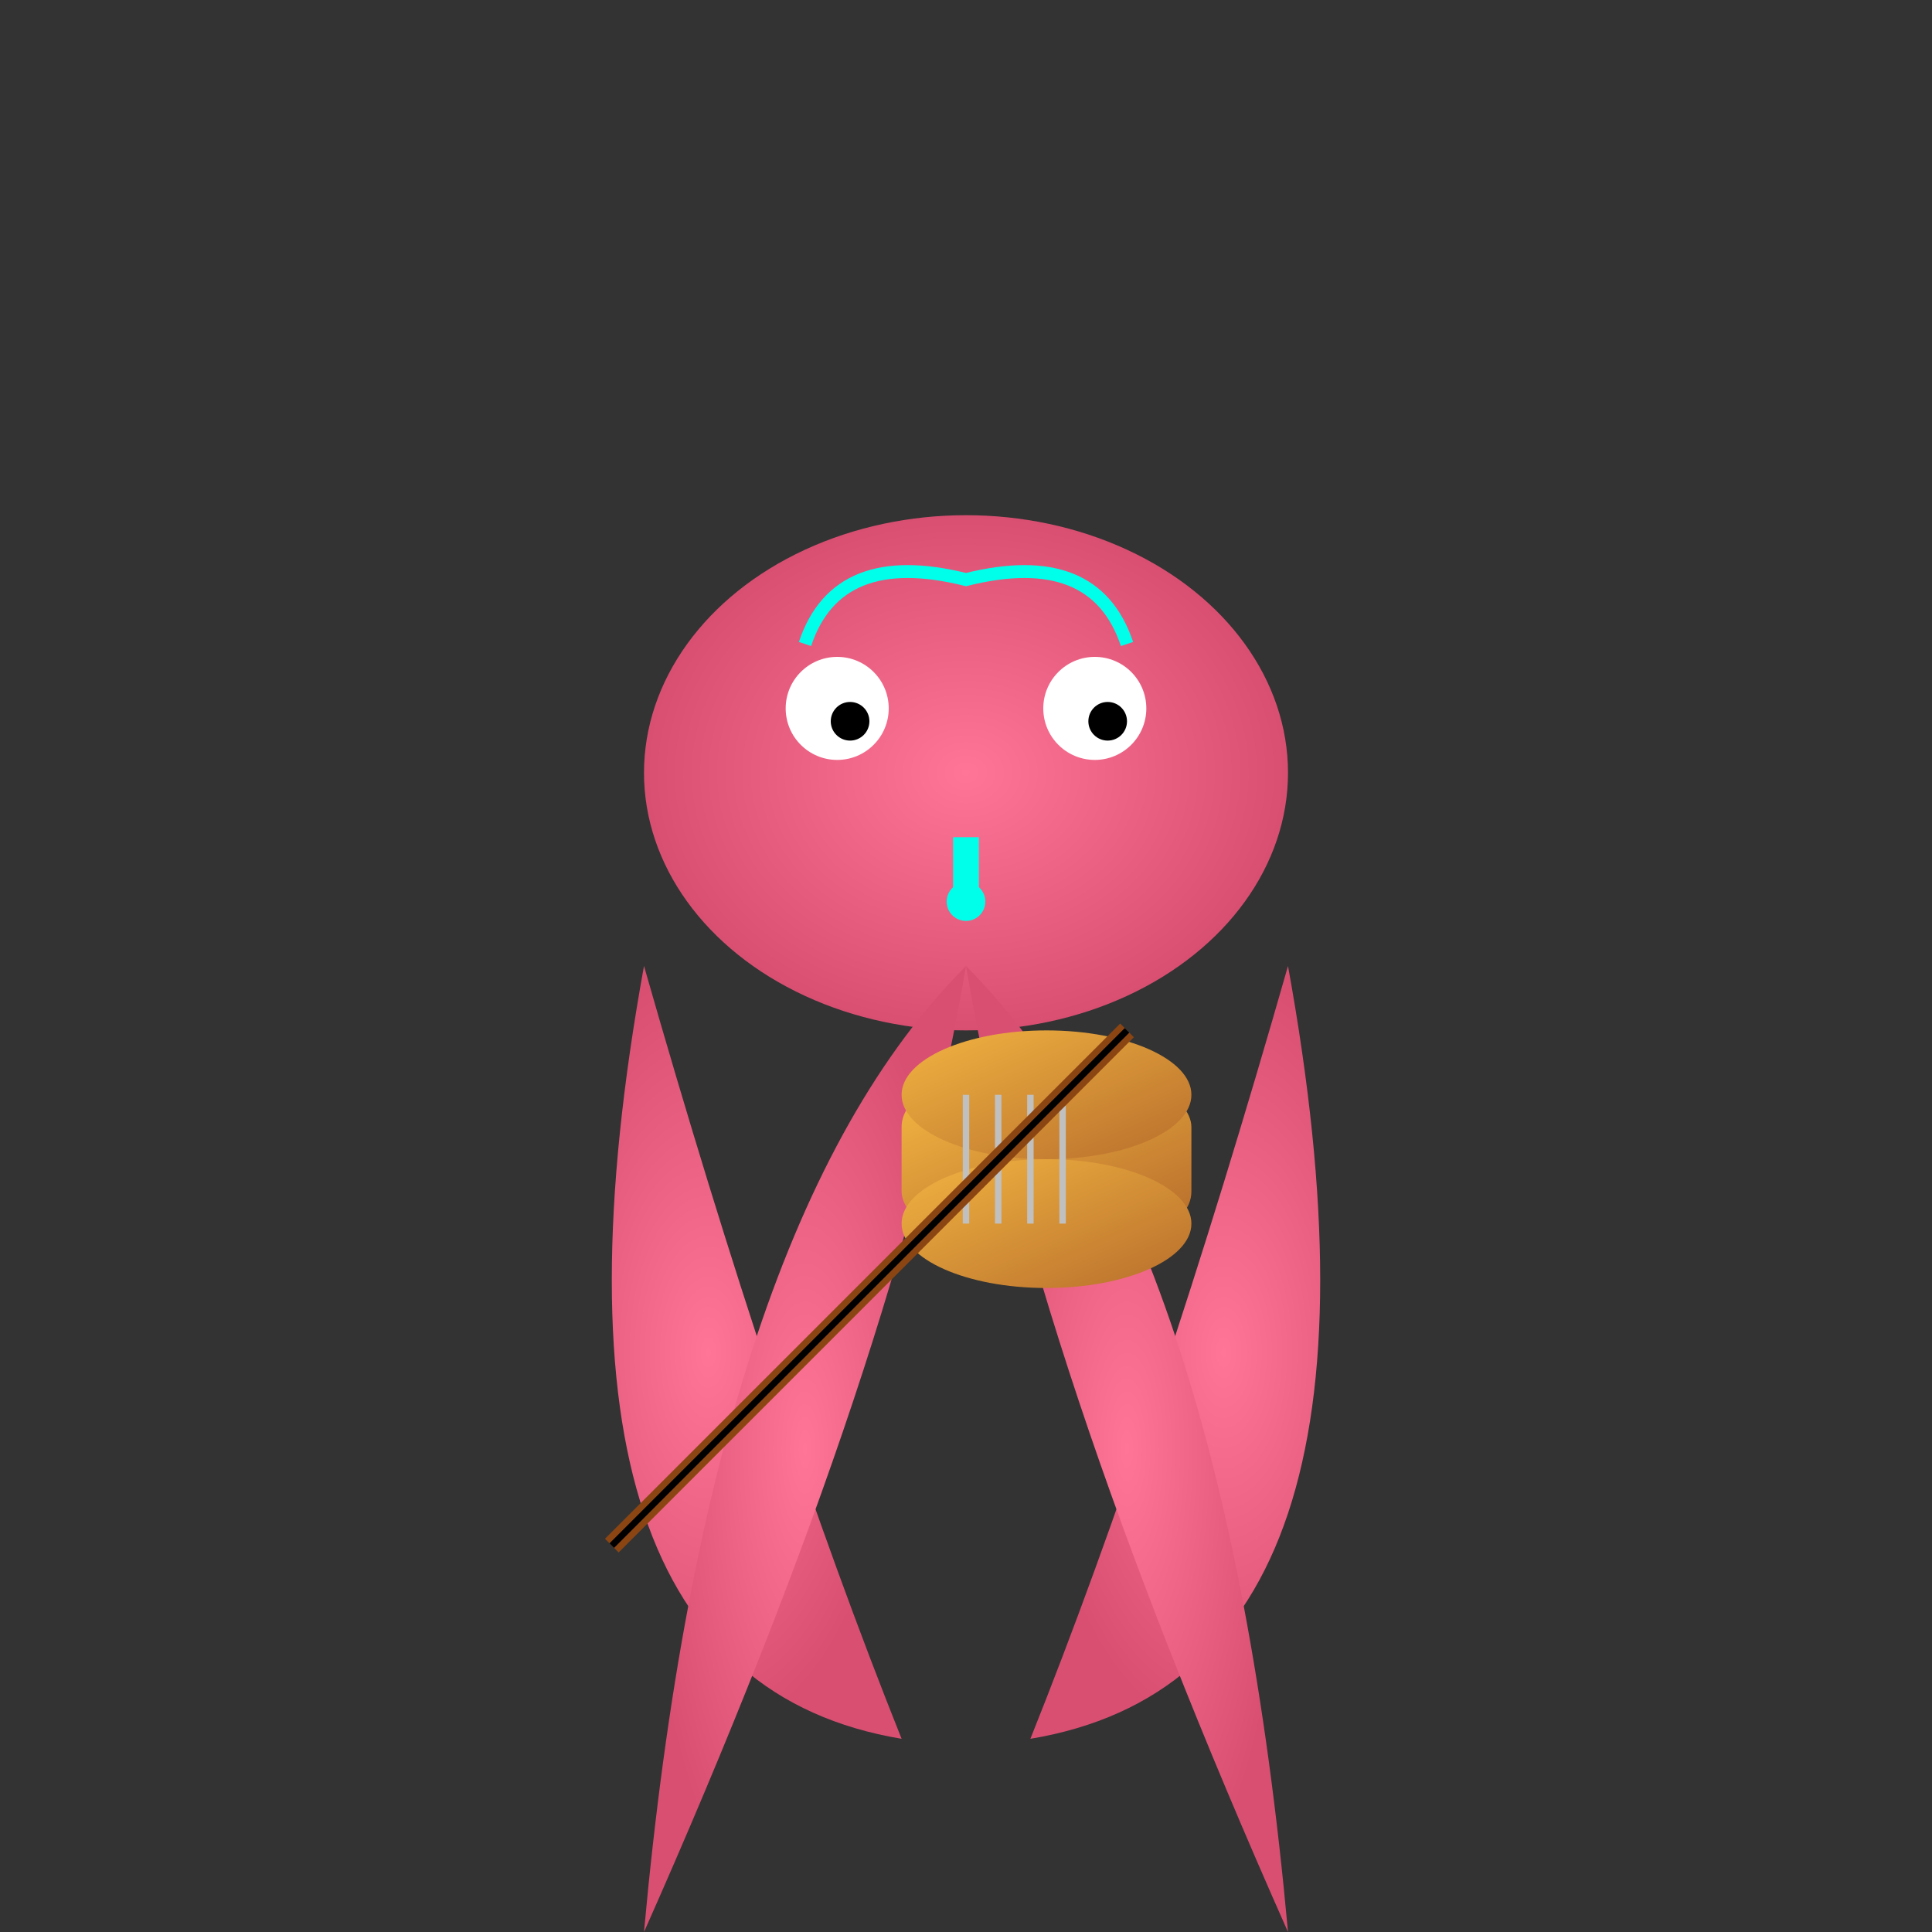
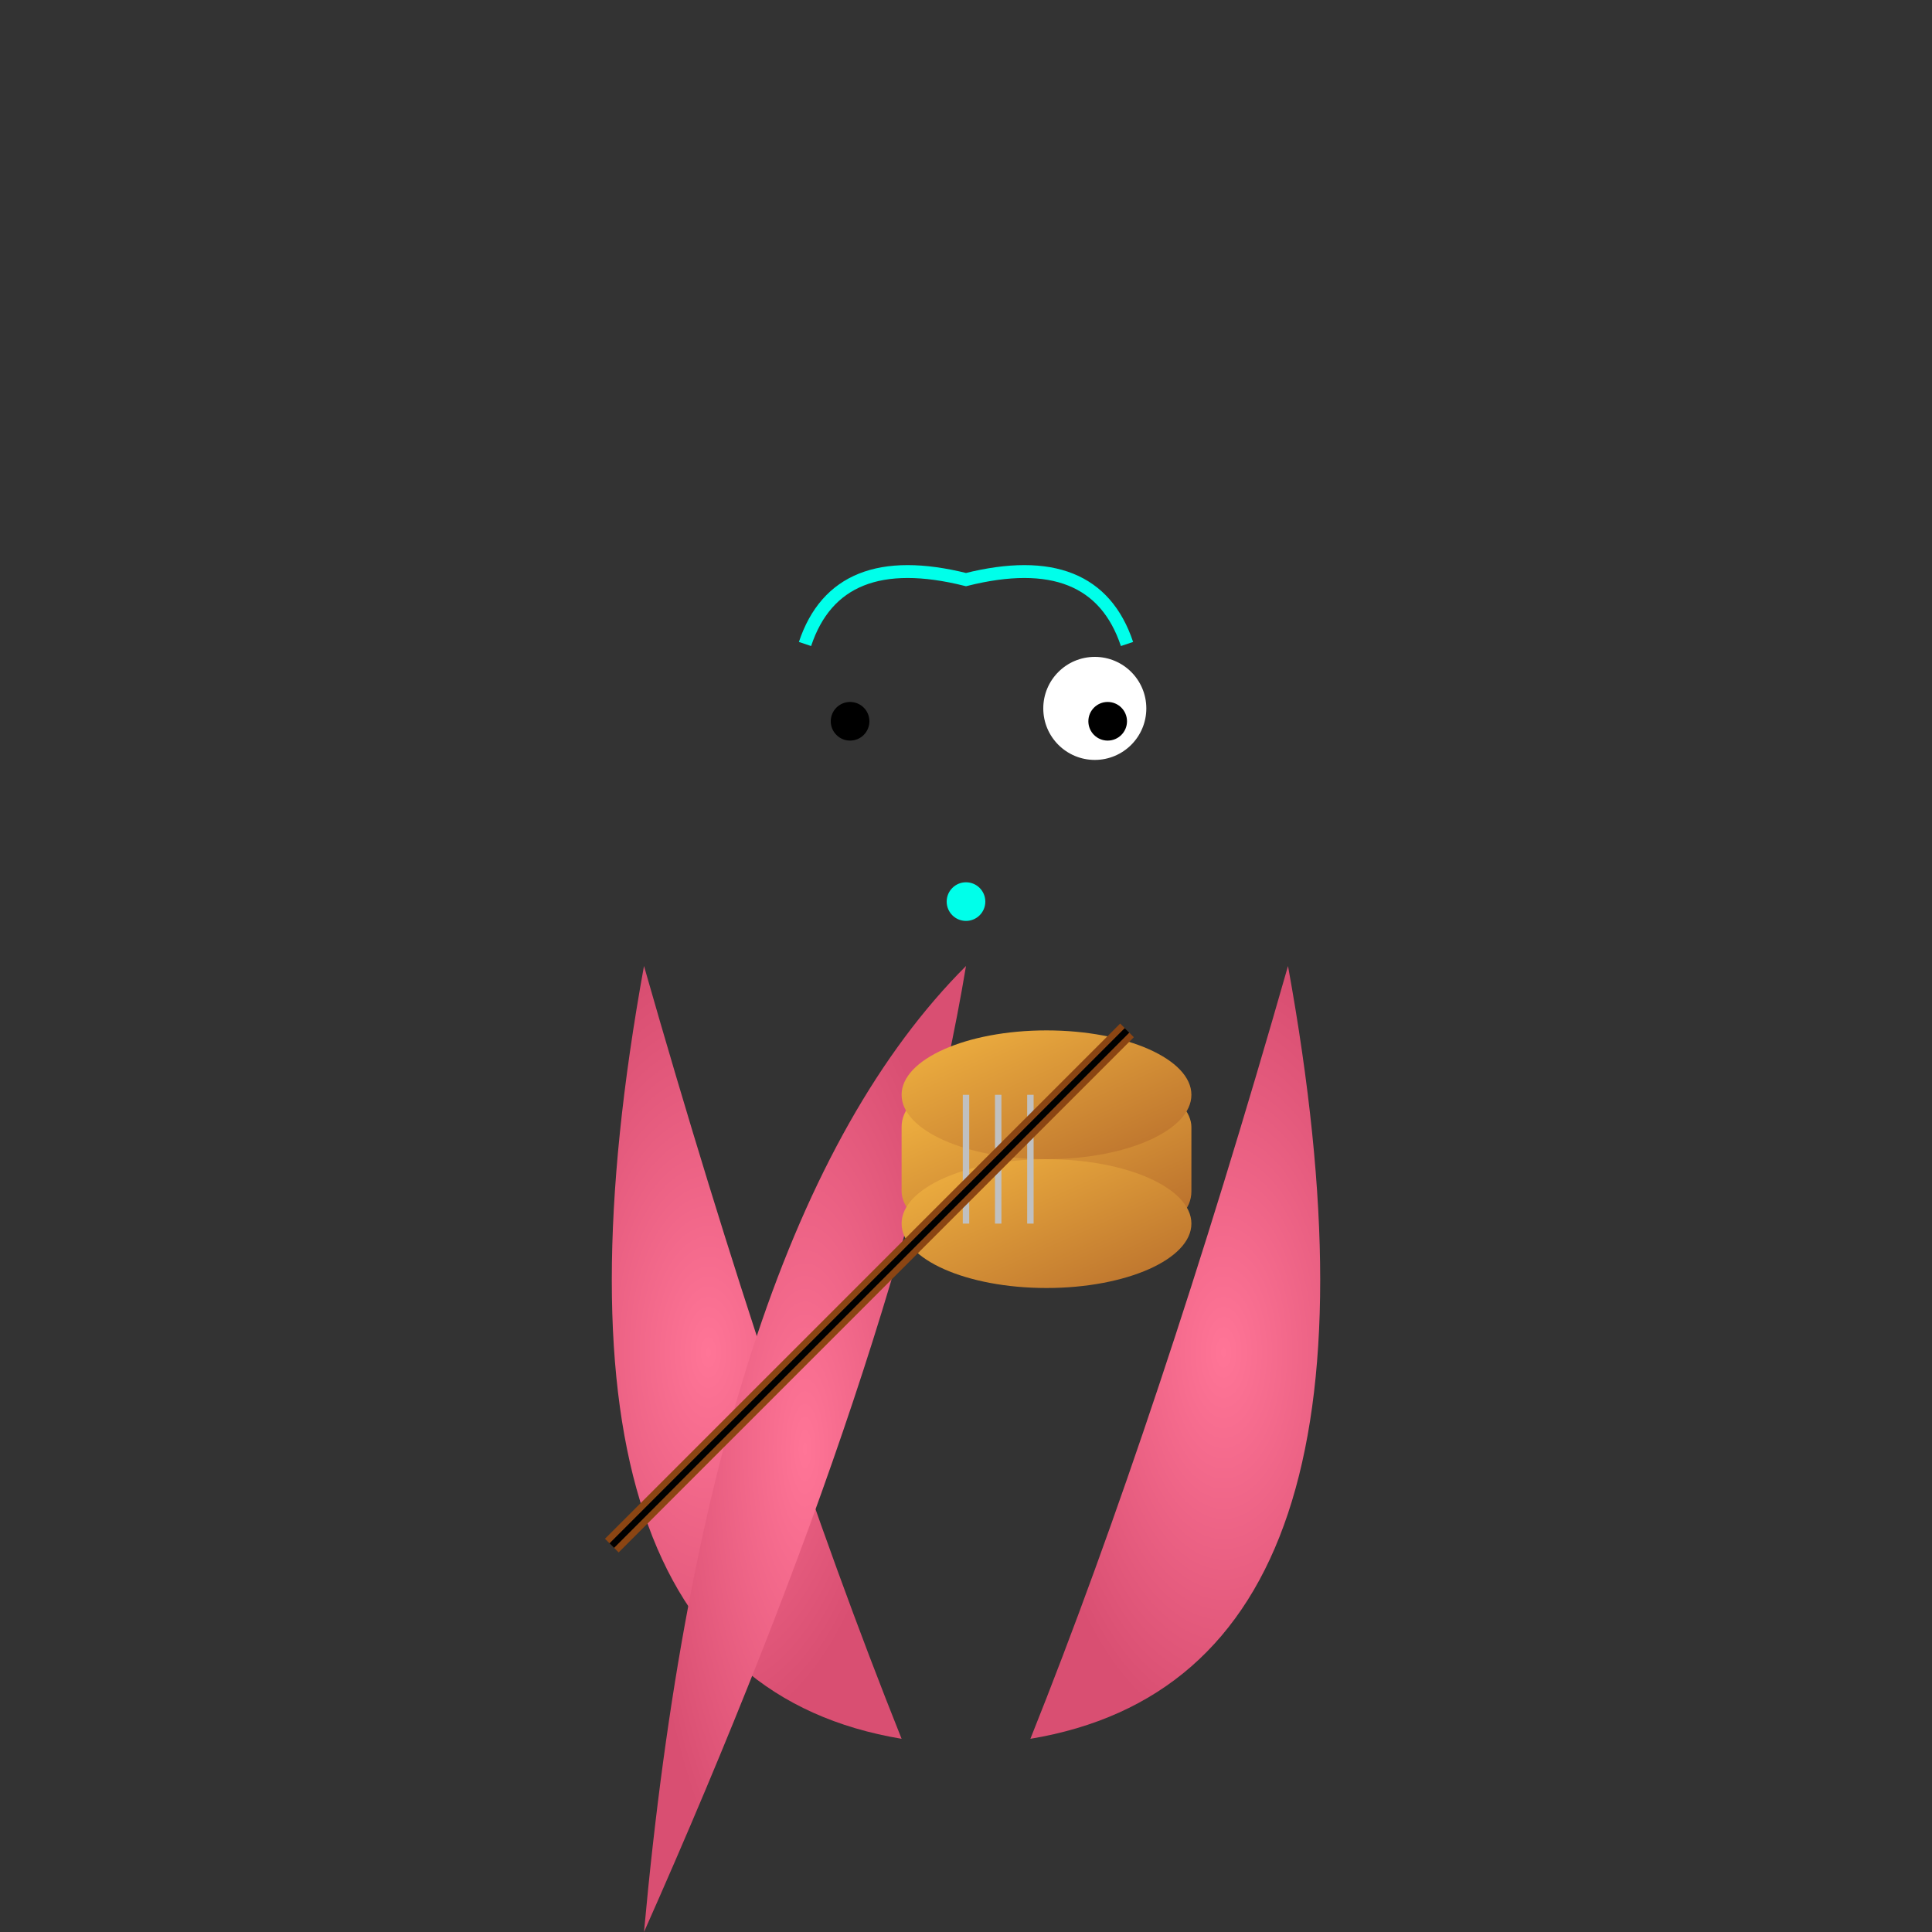
<svg xmlns="http://www.w3.org/2000/svg" viewBox="0 0 300 300">
  <rect x="0" y="0" width="300" height="300" fill="#333333" stroke="none" />
  <defs>
    <radialGradient id="bodyGradient" cx="50%" cy="50%" r="50%">
      <stop offset="0%" style="stop-color: #ff7597; stop-opacity: 1" />
      <stop offset="100%" style="stop-color: #d94f72; stop-opacity: 1" />
    </radialGradient>
    <linearGradient id="violinGradient" x1="0%" y1="0%" x2="100%" y2="100%">
      <stop offset="0%" style="stop-color: #f2b441; stop-opacity: 1" />
      <stop offset="100%" style="stop-color: #b86e2c; stop-opacity: 1" />
    </linearGradient>
  </defs>
-   <ellipse cx="150" cy="120" rx="50" ry="40" fill="url(#bodyGradient)" />
-   <circle cx="130" cy="110" r="8" fill="#ffffff" />
  <circle cx="170" cy="110" r="8" fill="#ffffff" />
  <circle cx="132" cy="112" r="3" fill="#000000" />
  <circle cx="172" cy="112" r="3" fill="#000000" />
  <path d="M100,150 Q80,260 140,270 Q120,220 100,150" fill="url(#bodyGradient)" />
  <path d="M200,150 Q220,260 160,270 Q180,220 200,150" fill="url(#bodyGradient)" />
  <path d="M150,150 Q110,190 100,300 Q140,210 150,150" fill="url(#bodyGradient)" />
-   <path d="M150,150 Q190,190 200,300 Q160,210 150,150" fill="url(#bodyGradient)" />
  <rect x="140" y="170" width="45" height="20" rx="5" fill="url(#violinGradient)" />
  <ellipse cx="162.5" cy="170" rx="22.5" ry="10" fill="url(#violinGradient)" />
  <ellipse cx="162.5" cy="190" rx="22.5" ry="10" fill="url(#violinGradient)" />
  <line x1="150" y1="170" x2="150" y2="190" stroke="#c0c0c0" stroke-width="1" />
  <line x1="155" y1="170" x2="155" y2="190" stroke="#c0c0c0" stroke-width="1" />
  <line x1="160" y1="170" x2="160" y2="190" stroke="#c0c0c0" stroke-width="1" />
-   <line x1="165" y1="170" x2="165" y2="190" stroke="#c0c0c0" stroke-width="1" />
  <path d="M95,240 L175,160" stroke="#8b4513" stroke-width="3" />
  <line x1="175" y1="160" x2="95" y2="240" stroke="#000000" stroke-width="1" />
  <path d="M125,100 Q130,85 150,90 Q170,85 175,100" stroke="#00ffea" stroke-width="2" fill="none" />
  <circle cx="150" cy="140" r="3" fill="#00ffea" />
-   <rect x="148" y="130" width="4" height="10" fill="#00ffea" />
</svg>